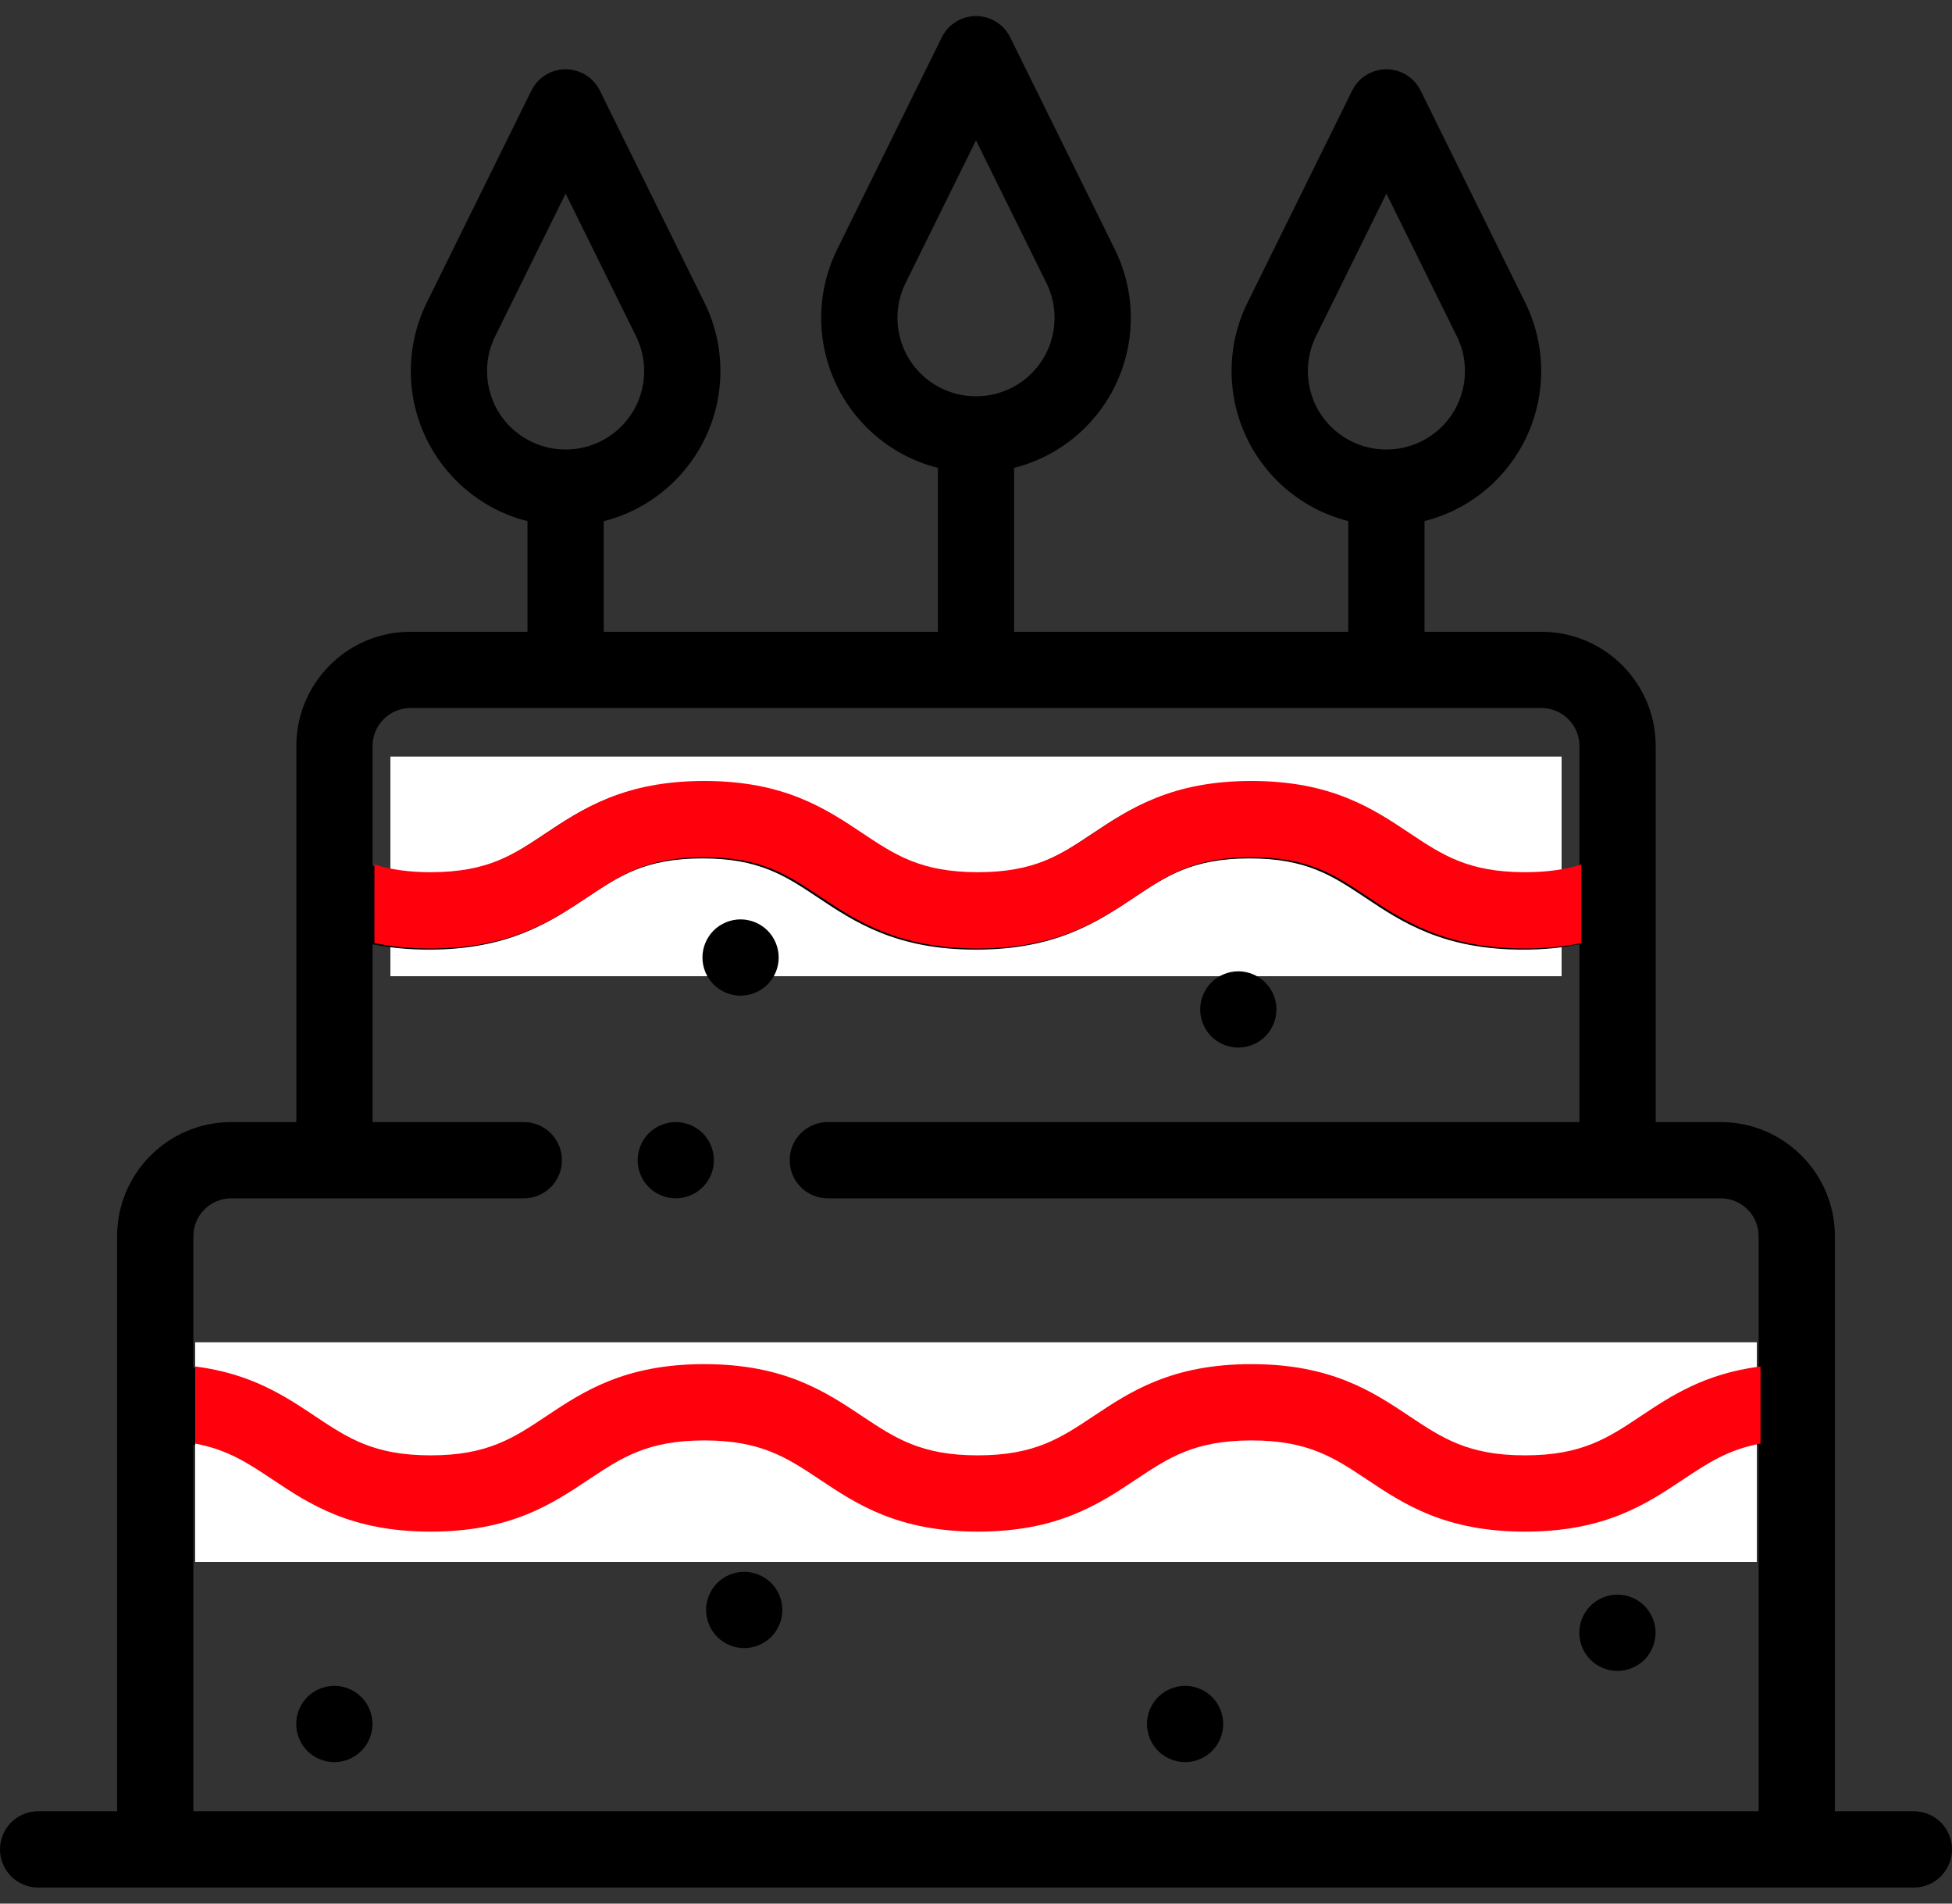
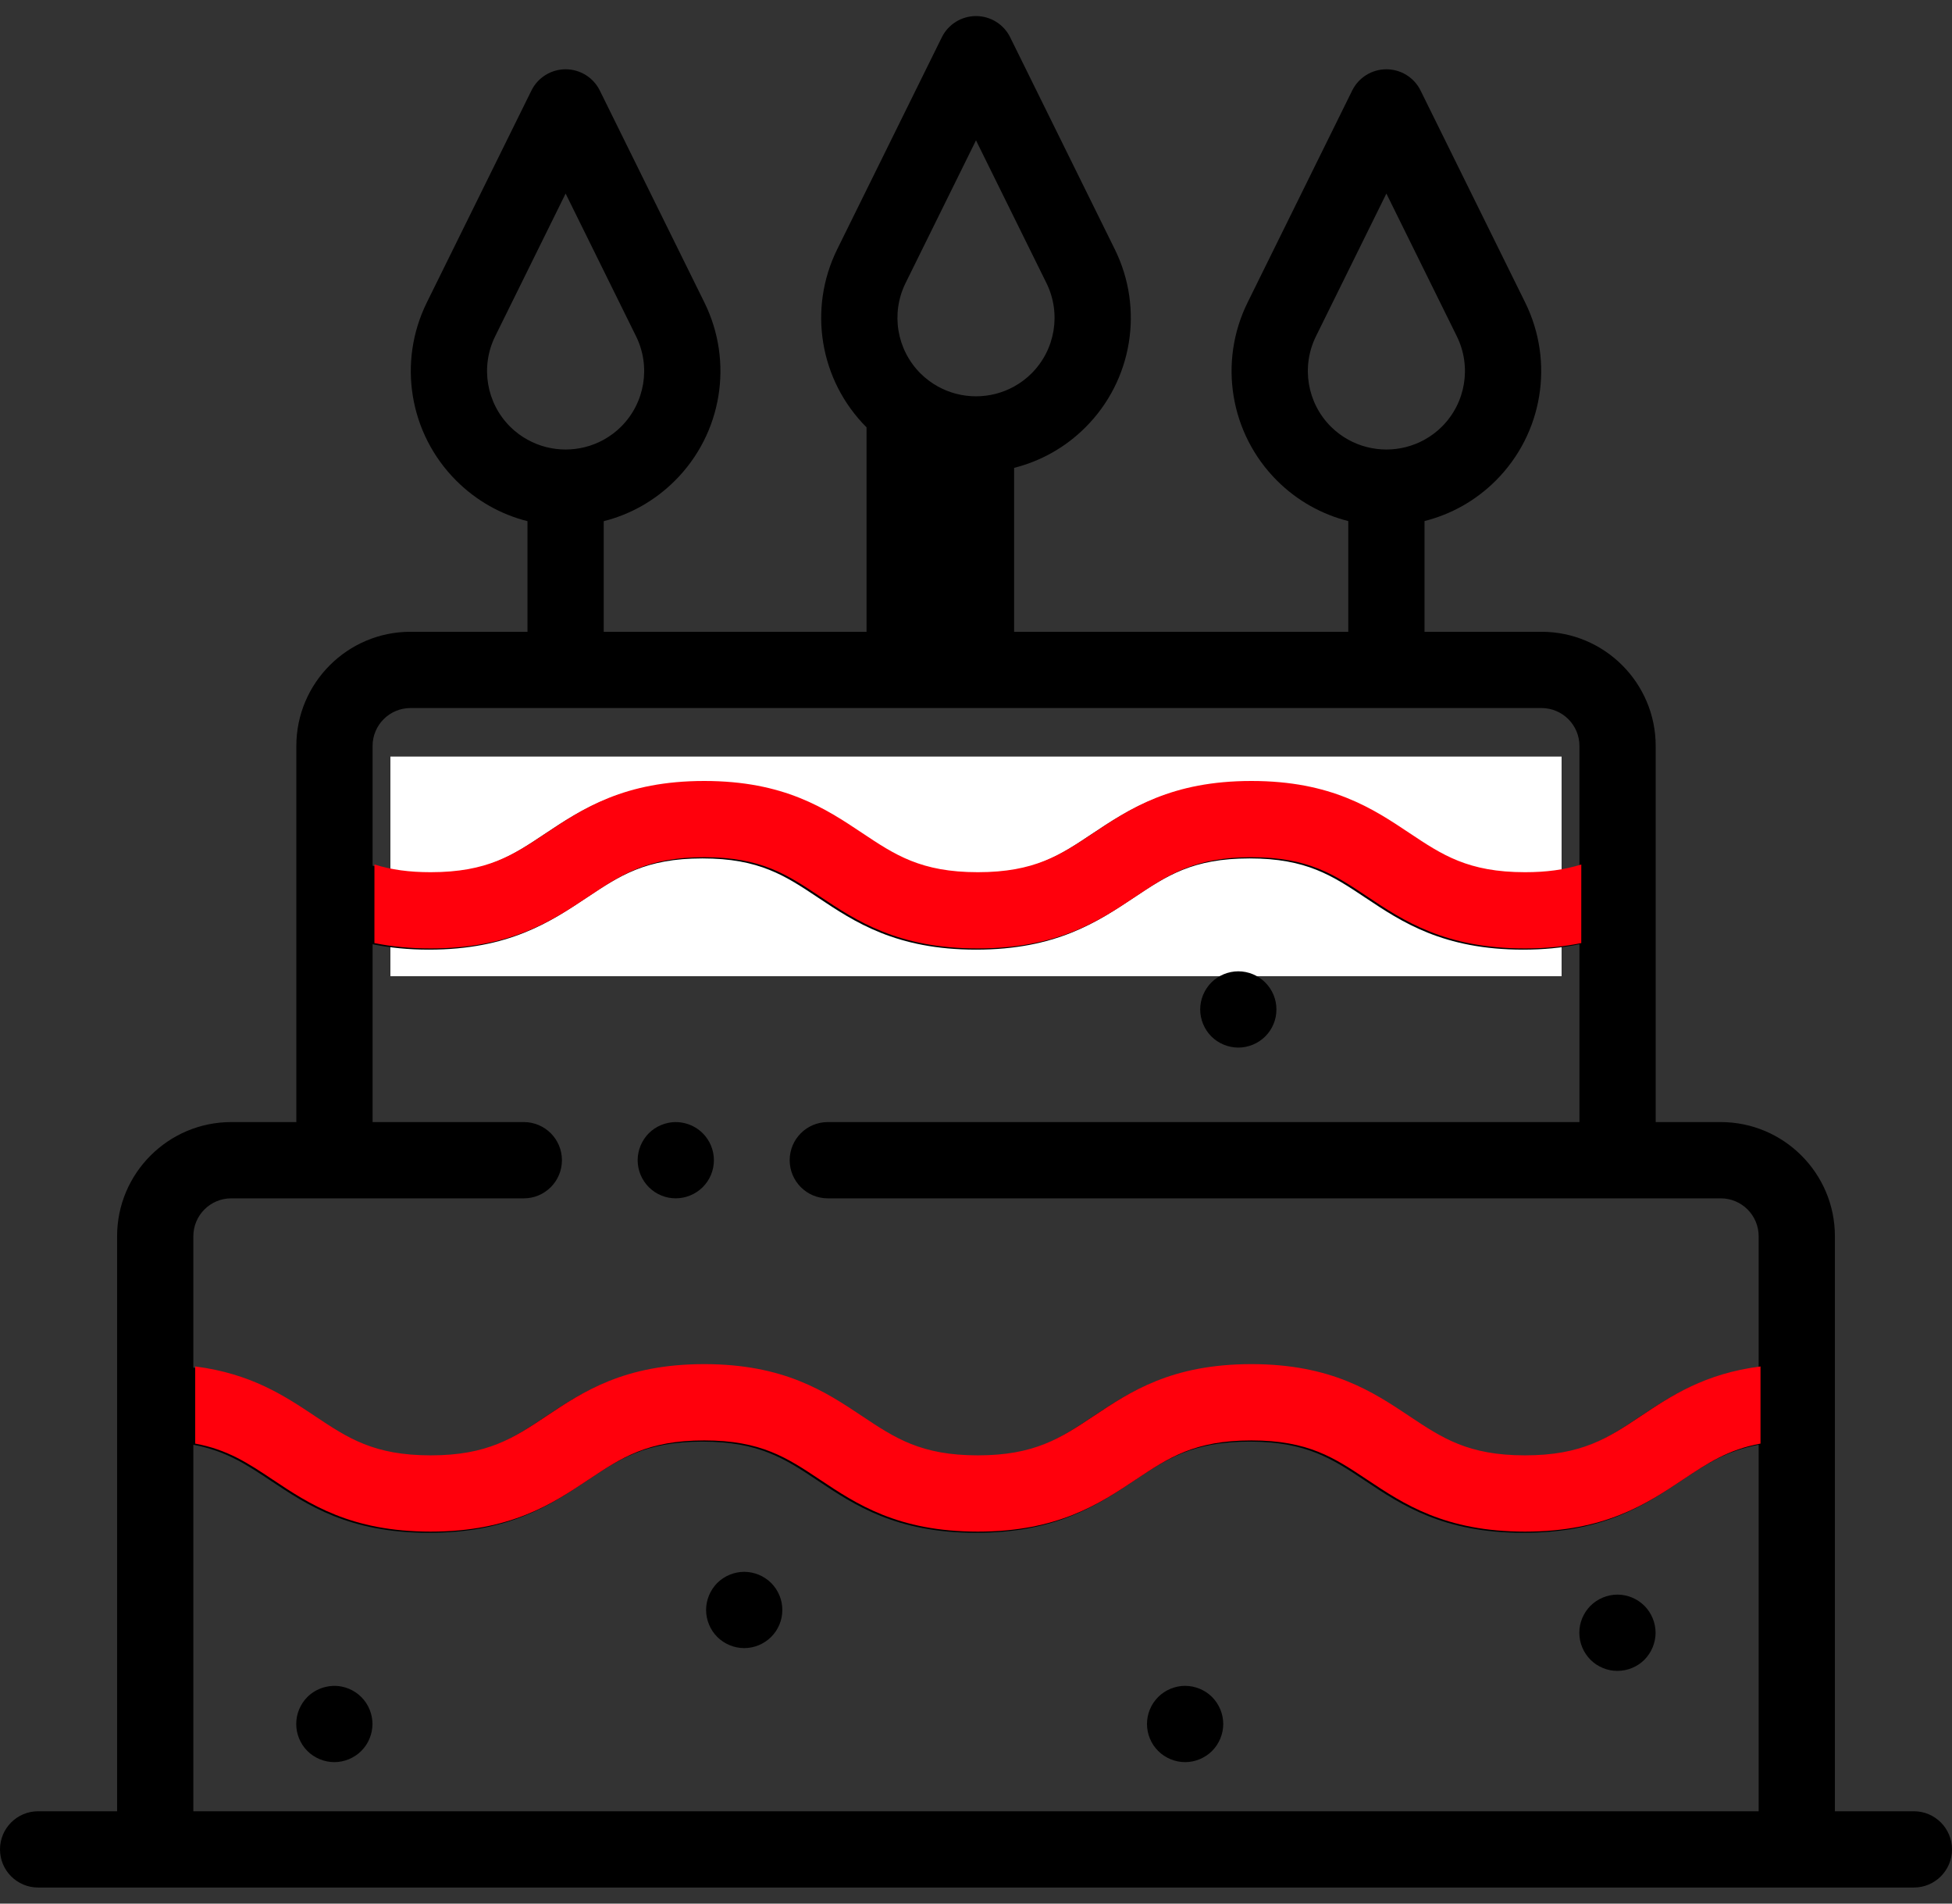
<svg xmlns="http://www.w3.org/2000/svg" width="80" height="78" viewBox="0 0 80 78" fill="none">
  <rect x="0" y="0" width="80" height="78" fill="#333333" stroke="none" />
  <rect x="16" y="31" width="48" height="9" fill="white" />
-   <path d="M78.438 74.216H75.201V57.506V50.654C75.201 48.075 73.103 45.977 70.524 45.977H67.856V36.523V30.564C67.856 27.985 65.757 25.887 63.178 25.887H58.382V21.35C59.454 21.08 60.468 20.527 61.305 19.69C63.229 17.767 63.712 14.836 62.508 12.396L58.22 3.709C57.957 3.176 57.414 2.839 56.819 2.839C56.224 2.839 55.681 3.176 55.418 3.709L51.13 12.396C49.926 14.835 50.41 17.767 52.333 19.69C53.17 20.527 54.185 21.08 55.257 21.351V25.887H41.562V19.17C42.634 18.9 43.649 18.347 44.486 17.51C46.41 15.587 46.893 12.655 45.689 10.216L41.401 1.529C41.138 0.996 40.595 0.658 40 0.658C39.405 0.658 38.862 0.996 38.599 1.529L34.311 10.216C33.107 12.655 33.591 15.587 35.514 17.51C36.351 18.347 37.366 18.9 38.438 19.17V25.887H24.743V21.355C25.84 21.079 26.846 20.511 27.667 19.69C29.59 17.767 30.074 14.836 28.87 12.396L24.582 3.709C24.319 3.176 23.776 2.839 23.181 2.839C22.586 2.839 22.043 3.176 21.78 3.709L17.492 12.396C16.288 14.836 16.771 17.767 18.695 19.691C19.515 20.511 20.521 21.079 21.618 21.355V25.887H16.822C14.243 25.887 12.145 27.985 12.145 30.564V36.524V45.977H9.476C6.897 45.977 4.799 48.075 4.799 50.654V57.506V74.216H1.562C0.7 74.216 0 74.916 0 75.779C0 76.642 0.7 77.341 1.562 77.341H6.362H73.638H78.438C79.3 77.341 80 76.642 80 75.779C80 74.916 79.3 74.216 78.438 74.216ZM54.543 17.48C53.567 16.505 53.322 15.017 53.933 13.779L56.819 7.931L59.706 13.779C60.317 15.017 60.072 16.505 59.096 17.48C58.879 17.697 58.638 17.874 58.382 18.016C57.413 18.553 56.226 18.553 55.257 18.016C55.001 17.874 54.76 17.697 54.543 17.48ZM37.724 15.3C36.748 14.324 36.502 12.837 37.113 11.599L40 5.751L42.887 11.599C43.498 12.837 43.252 14.325 42.276 15.3C42.06 15.517 41.818 15.694 41.563 15.836C40.594 16.373 39.407 16.373 38.438 15.836C38.182 15.694 37.941 15.517 37.724 15.3ZM20.904 17.48C19.928 16.505 19.683 15.017 20.294 13.779L23.181 7.931L26.068 13.779C26.679 15.017 26.433 16.504 25.457 17.48C25.241 17.697 24.999 17.874 24.744 18.016C23.775 18.553 22.587 18.553 21.619 18.016C21.363 17.874 21.121 17.697 20.904 17.48ZM16.822 29.012H63.178C64.034 29.012 64.731 29.708 64.731 30.564V35.47C64.042 35.686 63.3 35.785 62.425 35.785C60.095 35.785 59.031 35.077 57.685 34.179C56.187 33.18 54.488 32.048 51.212 32.048C47.935 32.048 46.237 33.18 44.739 34.179C43.392 35.077 42.329 35.785 39.999 35.785C37.669 35.785 36.605 35.077 35.259 34.179C33.761 33.18 32.063 32.048 28.786 32.048C25.51 32.048 23.812 33.18 22.314 34.179C20.968 35.077 19.904 35.785 17.574 35.785C16.699 35.785 15.958 35.686 15.27 35.47V30.564C15.27 29.708 15.966 29.012 16.822 29.012ZM72.076 74.216H7.924V59.199C9.252 59.444 10.099 60.007 11.101 60.675C12.6 61.674 14.298 62.806 17.574 62.806C20.85 62.806 22.549 61.674 24.047 60.675C25.393 59.777 26.456 59.069 28.786 59.069C31.116 59.069 32.18 59.777 33.526 60.675C35.024 61.674 36.722 62.806 39.999 62.806C43.275 62.806 44.973 61.674 46.472 60.675C47.818 59.777 48.881 59.069 51.212 59.069C53.542 59.069 54.605 59.777 55.952 60.675C57.45 61.674 59.148 62.806 62.425 62.806C65.701 62.806 67.4 61.674 68.898 60.675C69.901 60.007 70.747 59.443 72.076 59.199V74.216ZM72.076 56.038C69.782 56.33 68.405 57.248 67.165 58.075C65.819 58.972 64.755 59.681 62.425 59.681C60.095 59.681 59.031 58.972 57.685 58.075C56.186 57.076 54.488 55.943 51.212 55.943C47.935 55.943 46.237 57.076 44.738 58.075C43.392 58.972 42.329 59.681 39.999 59.681C37.669 59.681 36.605 58.972 35.259 58.075C33.761 57.075 32.062 55.943 28.786 55.943C25.51 55.943 23.812 57.076 22.313 58.075C20.967 58.972 19.904 59.681 17.574 59.681C15.244 59.681 14.181 58.972 12.835 58.075C11.595 57.248 10.218 56.33 7.924 56.038V50.654C7.924 49.798 8.62 49.102 9.476 49.102H21.468C22.331 49.102 23.03 48.402 23.03 47.539C23.03 46.676 22.331 45.977 21.468 45.977H15.27V38.69C15.989 38.837 16.748 38.911 17.574 38.911C20.85 38.911 22.549 37.778 24.047 36.779C25.393 35.882 26.456 35.173 28.786 35.173C31.116 35.173 32.18 35.882 33.526 36.779C35.024 37.778 36.722 38.911 39.999 38.911C43.275 38.911 44.973 37.778 46.472 36.779C47.818 35.882 48.881 35.173 51.212 35.173C53.542 35.173 54.605 35.882 55.952 36.779C57.45 37.779 59.149 38.911 62.425 38.911C63.251 38.911 64.011 38.837 64.731 38.69V45.977H33.926C33.063 45.977 32.364 46.676 32.364 47.539C32.364 48.402 33.063 49.102 33.926 49.102H70.524C71.38 49.102 72.076 49.798 72.076 50.654V56.038Z" fill="black" />
+   <path d="M78.438 74.216H75.201V57.506V50.654C75.201 48.075 73.103 45.977 70.524 45.977H67.856V36.523V30.564C67.856 27.985 65.757 25.887 63.178 25.887H58.382V21.35C59.454 21.08 60.468 20.527 61.305 19.69C63.229 17.767 63.712 14.836 62.508 12.396L58.22 3.709C57.957 3.176 57.414 2.839 56.819 2.839C56.224 2.839 55.681 3.176 55.418 3.709L51.13 12.396C49.926 14.835 50.41 17.767 52.333 19.69C53.17 20.527 54.185 21.08 55.257 21.351V25.887H41.562V19.17C42.634 18.9 43.649 18.347 44.486 17.51C46.41 15.587 46.893 12.655 45.689 10.216L41.401 1.529C41.138 0.996 40.595 0.658 40 0.658C39.405 0.658 38.862 0.996 38.599 1.529L34.311 10.216C33.107 12.655 33.591 15.587 35.514 17.51V25.887H24.743V21.355C25.84 21.079 26.846 20.511 27.667 19.69C29.59 17.767 30.074 14.836 28.87 12.396L24.582 3.709C24.319 3.176 23.776 2.839 23.181 2.839C22.586 2.839 22.043 3.176 21.78 3.709L17.492 12.396C16.288 14.836 16.771 17.767 18.695 19.691C19.515 20.511 20.521 21.079 21.618 21.355V25.887H16.822C14.243 25.887 12.145 27.985 12.145 30.564V36.524V45.977H9.476C6.897 45.977 4.799 48.075 4.799 50.654V57.506V74.216H1.562C0.7 74.216 0 74.916 0 75.779C0 76.642 0.7 77.341 1.562 77.341H6.362H73.638H78.438C79.3 77.341 80 76.642 80 75.779C80 74.916 79.3 74.216 78.438 74.216ZM54.543 17.48C53.567 16.505 53.322 15.017 53.933 13.779L56.819 7.931L59.706 13.779C60.317 15.017 60.072 16.505 59.096 17.48C58.879 17.697 58.638 17.874 58.382 18.016C57.413 18.553 56.226 18.553 55.257 18.016C55.001 17.874 54.76 17.697 54.543 17.48ZM37.724 15.3C36.748 14.324 36.502 12.837 37.113 11.599L40 5.751L42.887 11.599C43.498 12.837 43.252 14.325 42.276 15.3C42.06 15.517 41.818 15.694 41.563 15.836C40.594 16.373 39.407 16.373 38.438 15.836C38.182 15.694 37.941 15.517 37.724 15.3ZM20.904 17.48C19.928 16.505 19.683 15.017 20.294 13.779L23.181 7.931L26.068 13.779C26.679 15.017 26.433 16.504 25.457 17.48C25.241 17.697 24.999 17.874 24.744 18.016C23.775 18.553 22.587 18.553 21.619 18.016C21.363 17.874 21.121 17.697 20.904 17.48ZM16.822 29.012H63.178C64.034 29.012 64.731 29.708 64.731 30.564V35.47C64.042 35.686 63.3 35.785 62.425 35.785C60.095 35.785 59.031 35.077 57.685 34.179C56.187 33.18 54.488 32.048 51.212 32.048C47.935 32.048 46.237 33.18 44.739 34.179C43.392 35.077 42.329 35.785 39.999 35.785C37.669 35.785 36.605 35.077 35.259 34.179C33.761 33.18 32.063 32.048 28.786 32.048C25.51 32.048 23.812 33.18 22.314 34.179C20.968 35.077 19.904 35.785 17.574 35.785C16.699 35.785 15.958 35.686 15.27 35.47V30.564C15.27 29.708 15.966 29.012 16.822 29.012ZM72.076 74.216H7.924V59.199C9.252 59.444 10.099 60.007 11.101 60.675C12.6 61.674 14.298 62.806 17.574 62.806C20.85 62.806 22.549 61.674 24.047 60.675C25.393 59.777 26.456 59.069 28.786 59.069C31.116 59.069 32.18 59.777 33.526 60.675C35.024 61.674 36.722 62.806 39.999 62.806C43.275 62.806 44.973 61.674 46.472 60.675C47.818 59.777 48.881 59.069 51.212 59.069C53.542 59.069 54.605 59.777 55.952 60.675C57.45 61.674 59.148 62.806 62.425 62.806C65.701 62.806 67.4 61.674 68.898 60.675C69.901 60.007 70.747 59.443 72.076 59.199V74.216ZM72.076 56.038C69.782 56.33 68.405 57.248 67.165 58.075C65.819 58.972 64.755 59.681 62.425 59.681C60.095 59.681 59.031 58.972 57.685 58.075C56.186 57.076 54.488 55.943 51.212 55.943C47.935 55.943 46.237 57.076 44.738 58.075C43.392 58.972 42.329 59.681 39.999 59.681C37.669 59.681 36.605 58.972 35.259 58.075C33.761 57.075 32.062 55.943 28.786 55.943C25.51 55.943 23.812 57.076 22.313 58.075C20.967 58.972 19.904 59.681 17.574 59.681C15.244 59.681 14.181 58.972 12.835 58.075C11.595 57.248 10.218 56.33 7.924 56.038V50.654C7.924 49.798 8.62 49.102 9.476 49.102H21.468C22.331 49.102 23.03 48.402 23.03 47.539C23.03 46.676 22.331 45.977 21.468 45.977H15.27V38.69C15.989 38.837 16.748 38.911 17.574 38.911C20.85 38.911 22.549 37.778 24.047 36.779C25.393 35.882 26.456 35.173 28.786 35.173C31.116 35.173 32.18 35.882 33.526 36.779C35.024 37.778 36.722 38.911 39.999 38.911C43.275 38.911 44.973 37.778 46.472 36.779C47.818 35.882 48.881 35.173 51.212 35.173C53.542 35.173 54.605 35.882 55.952 36.779C57.45 37.779 59.149 38.911 62.425 38.911C63.251 38.911 64.011 38.837 64.731 38.69V45.977H33.926C33.063 45.977 32.364 46.676 32.364 47.539C32.364 48.402 33.063 49.102 33.926 49.102H70.524C71.38 49.102 72.076 49.798 72.076 50.654V56.038Z" fill="black" />
  <path d="M29.228 47.234C29.208 47.134 29.178 47.036 29.139 46.942C29.1 46.847 29.052 46.756 28.995 46.672C28.938 46.586 28.872 46.506 28.8 46.434C28.438 46.072 27.898 45.904 27.391 46.008C27.291 46.028 27.192 46.058 27.098 46.097C27.003 46.136 26.913 46.184 26.828 46.24C26.742 46.297 26.663 46.362 26.591 46.434C26.519 46.506 26.453 46.586 26.397 46.672C26.341 46.756 26.292 46.847 26.253 46.942C26.214 47.036 26.184 47.134 26.164 47.234C26.144 47.334 26.133 47.437 26.133 47.539C26.133 47.64 26.144 47.743 26.164 47.845C26.184 47.944 26.214 48.042 26.253 48.137C26.292 48.231 26.341 48.322 26.397 48.406C26.453 48.492 26.519 48.572 26.591 48.644C26.663 48.715 26.742 48.781 26.828 48.839C26.913 48.895 27.003 48.944 27.098 48.983C27.192 49.022 27.291 49.051 27.391 49.072C27.491 49.092 27.594 49.101 27.695 49.101C28.106 49.101 28.509 48.934 28.8 48.644C28.872 48.572 28.938 48.492 28.995 48.406C29.052 48.322 29.1 48.231 29.139 48.137C29.178 48.042 29.208 47.944 29.228 47.845C29.248 47.743 29.258 47.64 29.258 47.539C29.258 47.437 29.248 47.334 29.228 47.234Z" fill="black" />
  <path d="M15.234 70.334C15.214 70.234 15.184 70.136 15.145 70.042C15.106 69.948 15.058 69.858 15.002 69.772C14.944 69.687 14.88 69.608 14.806 69.534C14.734 69.462 14.655 69.398 14.569 69.34C14.484 69.284 14.394 69.236 14.3 69.197C14.206 69.158 14.108 69.128 14.008 69.108C13.5 69.006 12.961 69.172 12.597 69.534C12.525 69.608 12.459 69.687 12.403 69.772C12.347 69.858 12.298 69.948 12.259 70.042C12.22 70.136 12.191 70.234 12.17 70.334C12.15 70.436 12.141 70.537 12.141 70.64C12.141 70.742 12.15 70.844 12.17 70.945C12.191 71.045 12.22 71.144 12.259 71.237C12.298 71.331 12.347 71.422 12.403 71.508C12.459 71.592 12.525 71.672 12.597 71.745C12.887 72.036 13.291 72.203 13.703 72.203C13.805 72.203 13.906 72.192 14.008 72.172C14.108 72.151 14.206 72.122 14.3 72.083C14.394 72.043 14.484 71.995 14.569 71.939C14.655 71.881 14.734 71.817 14.806 71.745C14.88 71.672 14.944 71.592 15.002 71.508C15.058 71.422 15.106 71.331 15.145 71.237C15.184 71.144 15.214 71.045 15.234 70.945C15.255 70.844 15.266 70.742 15.266 70.64C15.266 70.537 15.255 70.436 15.234 70.334Z" fill="black" />
  <path d="M32.033 65.662C32.013 65.562 31.983 65.464 31.944 65.37C31.905 65.276 31.856 65.186 31.8 65.1C31.742 65.015 31.677 64.934 31.605 64.862C31.533 64.79 31.453 64.725 31.367 64.669C31.283 64.612 31.192 64.564 31.098 64.525C31.003 64.486 30.905 64.456 30.806 64.436C30.605 64.395 30.397 64.395 30.195 64.436C30.095 64.456 29.997 64.486 29.903 64.525C29.808 64.564 29.717 64.612 29.633 64.669C29.547 64.725 29.467 64.79 29.395 64.862C29.323 64.934 29.258 65.015 29.202 65.1C29.145 65.186 29.097 65.276 29.058 65.37C29.019 65.464 28.989 65.562 28.969 65.662C28.948 65.764 28.938 65.865 28.938 65.967C28.938 66.07 28.948 66.172 28.969 66.273C28.989 66.373 29.019 66.472 29.058 66.565C29.097 66.659 29.145 66.75 29.202 66.836C29.258 66.92 29.323 67.001 29.395 67.073C29.467 67.145 29.547 67.209 29.633 67.267C29.717 67.323 29.808 67.372 29.903 67.411C29.997 67.45 30.095 67.48 30.195 67.5C30.295 67.52 30.398 67.531 30.5 67.531C30.602 67.531 30.705 67.52 30.806 67.5C30.905 67.48 31.003 67.45 31.098 67.411C31.192 67.372 31.283 67.323 31.367 67.267C31.453 67.209 31.533 67.145 31.605 67.073C31.677 67.001 31.742 66.92 31.8 66.836C31.856 66.75 31.905 66.659 31.944 66.565C31.983 66.472 32.013 66.373 32.033 66.273C32.053 66.172 32.062 66.07 32.062 65.967C32.062 65.865 32.053 65.764 32.033 65.662Z" fill="black" />
  <path d="M50.102 70.334C50.081 70.234 50.052 70.136 50.013 70.042C49.973 69.948 49.925 69.858 49.869 69.772C49.812 69.687 49.747 69.608 49.675 69.534C49.603 69.462 49.523 69.398 49.438 69.34C49.353 69.284 49.263 69.236 49.167 69.197C49.073 69.158 48.975 69.128 48.875 69.108C48.673 69.067 48.466 69.067 48.264 69.108C48.166 69.128 48.067 69.158 47.972 69.197C47.878 69.236 47.788 69.284 47.703 69.34C47.617 69.398 47.538 69.462 47.466 69.534C47.394 69.608 47.328 69.687 47.27 69.772C47.214 69.858 47.166 69.948 47.127 70.042C47.087 70.136 47.058 70.234 47.038 70.334C47.017 70.436 47.008 70.537 47.008 70.64C47.008 70.742 47.017 70.844 47.038 70.945C47.058 71.045 47.087 71.144 47.127 71.237C47.166 71.331 47.214 71.422 47.27 71.508C47.328 71.592 47.394 71.673 47.466 71.745C47.538 71.817 47.617 71.883 47.703 71.939C47.788 71.995 47.878 72.044 47.972 72.083C48.067 72.122 48.166 72.151 48.264 72.172C48.366 72.192 48.469 72.203 48.57 72.203C48.981 72.203 49.384 72.036 49.675 71.745C49.747 71.673 49.812 71.592 49.869 71.508C49.925 71.422 49.973 71.331 50.013 71.237C50.052 71.144 50.081 71.045 50.102 70.945C50.122 70.844 50.133 70.742 50.133 70.64C50.133 70.537 50.122 70.436 50.102 70.334Z" fill="black" />
  <path d="M67.82 66.597C67.8 66.497 67.77 66.399 67.731 66.305C67.692 66.211 67.644 66.119 67.588 66.035C67.531 65.95 67.466 65.869 67.394 65.797C67.102 65.507 66.7 65.339 66.289 65.339C65.877 65.339 65.475 65.507 65.183 65.797C65.111 65.869 65.047 65.95 64.989 66.035C64.933 66.119 64.884 66.211 64.845 66.305C64.806 66.399 64.777 66.497 64.756 66.597C64.736 66.697 64.727 66.8 64.727 66.902C64.727 67.005 64.736 67.106 64.756 67.208C64.777 67.308 64.806 67.406 64.845 67.5C64.884 67.594 64.933 67.685 64.989 67.769C65.047 67.855 65.111 67.935 65.183 68.008C65.256 68.08 65.336 68.144 65.42 68.202C65.506 68.258 65.597 68.306 65.691 68.346C65.784 68.385 65.883 68.414 65.983 68.435C66.084 68.455 66.186 68.464 66.289 68.464C66.7 68.464 67.103 68.299 67.394 68.008C67.466 67.935 67.531 67.855 67.588 67.769C67.644 67.685 67.692 67.594 67.731 67.5C67.77 67.405 67.8 67.308 67.82 67.208C67.841 67.106 67.852 67.005 67.852 66.902C67.852 66.8 67.841 66.697 67.82 66.597Z" fill="black" />
  <path d="M52.283 41.056C52.263 40.958 52.233 40.859 52.194 40.764C52.155 40.67 52.106 40.58 52.05 40.495C51.992 40.41 51.927 40.33 51.855 40.258C51.783 40.184 51.703 40.12 51.617 40.063C51.533 40.006 51.442 39.958 51.348 39.919C51.253 39.88 51.155 39.85 51.056 39.83C50.855 39.789 50.647 39.789 50.445 39.83C50.345 39.85 50.247 39.88 50.153 39.919C50.058 39.958 49.967 40.006 49.883 40.063C49.797 40.12 49.717 40.184 49.645 40.258C49.573 40.33 49.508 40.41 49.452 40.495C49.395 40.58 49.347 40.67 49.308 40.764C49.269 40.859 49.239 40.958 49.219 41.056C49.198 41.158 49.188 41.261 49.188 41.363C49.188 41.464 49.198 41.567 49.219 41.667C49.239 41.767 49.269 41.866 49.308 41.959C49.347 42.053 49.395 42.145 49.452 42.23C49.508 42.316 49.573 42.395 49.645 42.467C49.717 42.539 49.797 42.605 49.883 42.661C49.967 42.717 50.058 42.766 50.153 42.805C50.247 42.844 50.345 42.873 50.445 42.894C50.545 42.914 50.648 42.925 50.75 42.925C50.852 42.925 50.955 42.914 51.056 42.894C51.155 42.873 51.253 42.844 51.348 42.805C51.442 42.766 51.533 42.717 51.617 42.661C51.703 42.605 51.783 42.539 51.855 42.467C51.927 42.395 51.992 42.316 52.05 42.23C52.106 42.145 52.155 42.053 52.194 41.959C52.233 41.866 52.263 41.767 52.283 41.667C52.303 41.567 52.312 41.464 52.312 41.363C52.312 41.261 52.303 41.158 52.283 41.056Z" fill="black" />
-   <path d="M31.883 38.928C31.863 38.828 31.833 38.73 31.794 38.636C31.755 38.542 31.706 38.452 31.65 38.366C31.594 38.282 31.528 38.2 31.456 38.128C31.384 38.056 31.303 37.991 31.219 37.935C31.133 37.878 31.042 37.83 30.948 37.791C30.855 37.752 30.756 37.722 30.656 37.702C30.455 37.661 30.247 37.661 30.045 37.702C29.945 37.722 29.847 37.752 29.753 37.791C29.659 37.83 29.569 37.878 29.483 37.935C29.398 37.991 29.319 38.056 29.245 38.128C29.173 38.2 29.109 38.282 29.052 38.366C28.995 38.452 28.947 38.542 28.908 38.636C28.869 38.73 28.839 38.828 28.819 38.928C28.798 39.03 28.789 39.132 28.789 39.235C28.789 39.336 28.798 39.438 28.819 39.539C28.839 39.639 28.869 39.738 28.908 39.831C28.947 39.925 28.995 40.016 29.052 40.102C29.109 40.186 29.173 40.266 29.245 40.339C29.319 40.411 29.398 40.475 29.483 40.533C29.569 40.589 29.659 40.638 29.753 40.677C29.847 40.716 29.945 40.746 30.045 40.766C30.147 40.786 30.248 40.797 30.352 40.797C30.453 40.797 30.556 40.786 30.656 40.766C30.756 40.746 30.855 40.716 30.948 40.677C31.042 40.638 31.133 40.589 31.219 40.533C31.303 40.475 31.384 40.411 31.456 40.339C31.528 40.266 31.592 40.186 31.65 40.102C31.706 40.016 31.755 39.925 31.794 39.831C31.833 39.738 31.863 39.639 31.883 39.539C31.903 39.438 31.913 39.336 31.913 39.235C31.913 39.131 31.903 39.03 31.883 38.928Z" fill="black" />
-   <rect x="8" y="55" width="64" height="9" fill="white" />
  <path d="M62.501 35.738C63.376 35.738 64.118 35.638 64.807 35.422L64.806 38.642C64.087 38.789 63.327 38.863 62.501 38.863C59.224 38.863 57.526 37.731 56.028 36.732C54.681 35.834 53.618 35.125 51.288 35.125C48.957 35.125 47.894 35.834 46.548 36.731L46.548 36.732L46.548 36.732C45.049 37.731 43.351 38.863 40.075 38.863C36.799 38.863 35.1 37.731 33.602 36.732L33.602 36.732C32.256 35.834 31.192 35.125 28.862 35.125C26.532 35.125 25.469 35.834 24.123 36.732L24.122 36.732C22.624 37.731 20.926 38.863 17.65 38.863C16.824 38.863 16.064 38.789 15.345 38.642L15.346 35.422C16.034 35.638 16.775 35.738 17.65 35.738C19.98 35.738 21.043 35.029 22.39 34.131L22.39 34.131C23.888 33.132 25.587 32 28.862 32C32.138 32 33.837 33.132 35.335 34.131L35.335 34.131C36.681 35.029 37.745 35.738 40.075 35.738C42.405 35.738 43.468 35.029 44.814 34.131L44.815 34.131C46.313 33.132 48.011 32 51.288 32C54.564 32 56.263 33.132 57.761 34.131C59.107 35.029 60.171 35.738 62.501 35.738Z" fill="#FF000C" />
  <path d="M11.177 60.627C10.175 59.959 9.328 59.396 8 59.151V55.99C10.294 56.282 11.67 57.2 12.91 58.026L12.911 58.027C14.257 58.924 15.32 59.633 17.65 59.633C19.98 59.633 21.043 58.924 22.389 58.027L22.39 58.026C23.888 57.028 25.586 55.895 28.862 55.895C32.138 55.895 33.837 57.028 35.335 58.027C36.681 58.924 37.745 59.633 40.075 59.633C42.405 59.633 43.468 58.924 44.814 58.027L44.814 58.027L44.815 58.027C46.313 57.028 48.011 55.895 51.288 55.895C54.564 55.895 56.262 57.028 57.761 58.026L57.761 58.027L57.761 58.027C59.108 58.924 60.171 59.633 62.501 59.633C64.831 59.633 65.895 58.924 67.241 58.027C68.481 57.2 69.858 56.282 72.152 55.99V59.151C70.823 59.395 69.977 59.959 68.974 60.627L68.974 60.627C67.475 61.626 65.777 62.758 62.501 62.758C59.225 62.758 57.527 61.626 56.028 60.627L56.028 60.627C54.681 59.73 53.618 59.021 51.288 59.021C48.957 59.021 47.894 59.73 46.548 60.627L46.548 60.627L46.547 60.627C45.049 61.626 43.351 62.758 40.075 62.758C36.798 62.758 35.1 61.626 33.602 60.627C32.256 59.73 31.192 59.021 28.862 59.021C26.532 59.021 25.469 59.73 24.123 60.627L24.122 60.627C22.624 61.626 20.926 62.758 17.65 62.758C14.374 62.758 12.675 61.626 11.177 60.627Z" fill="#FF000C" />
</svg>